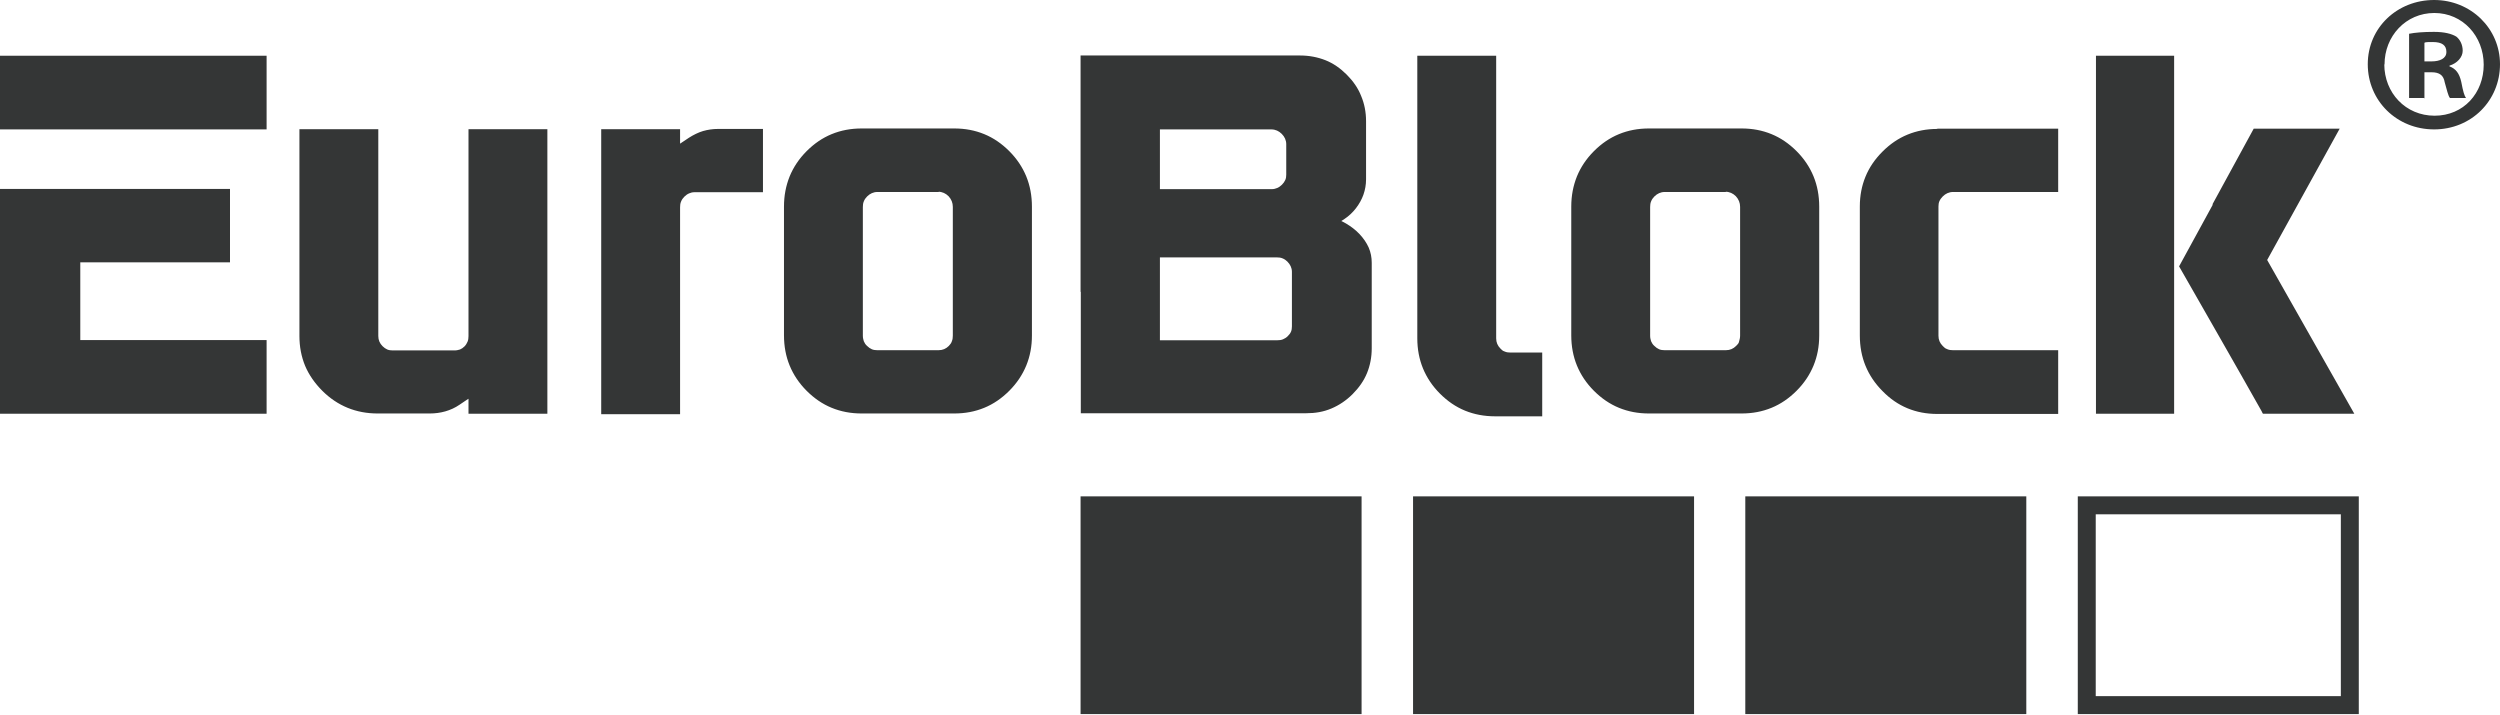
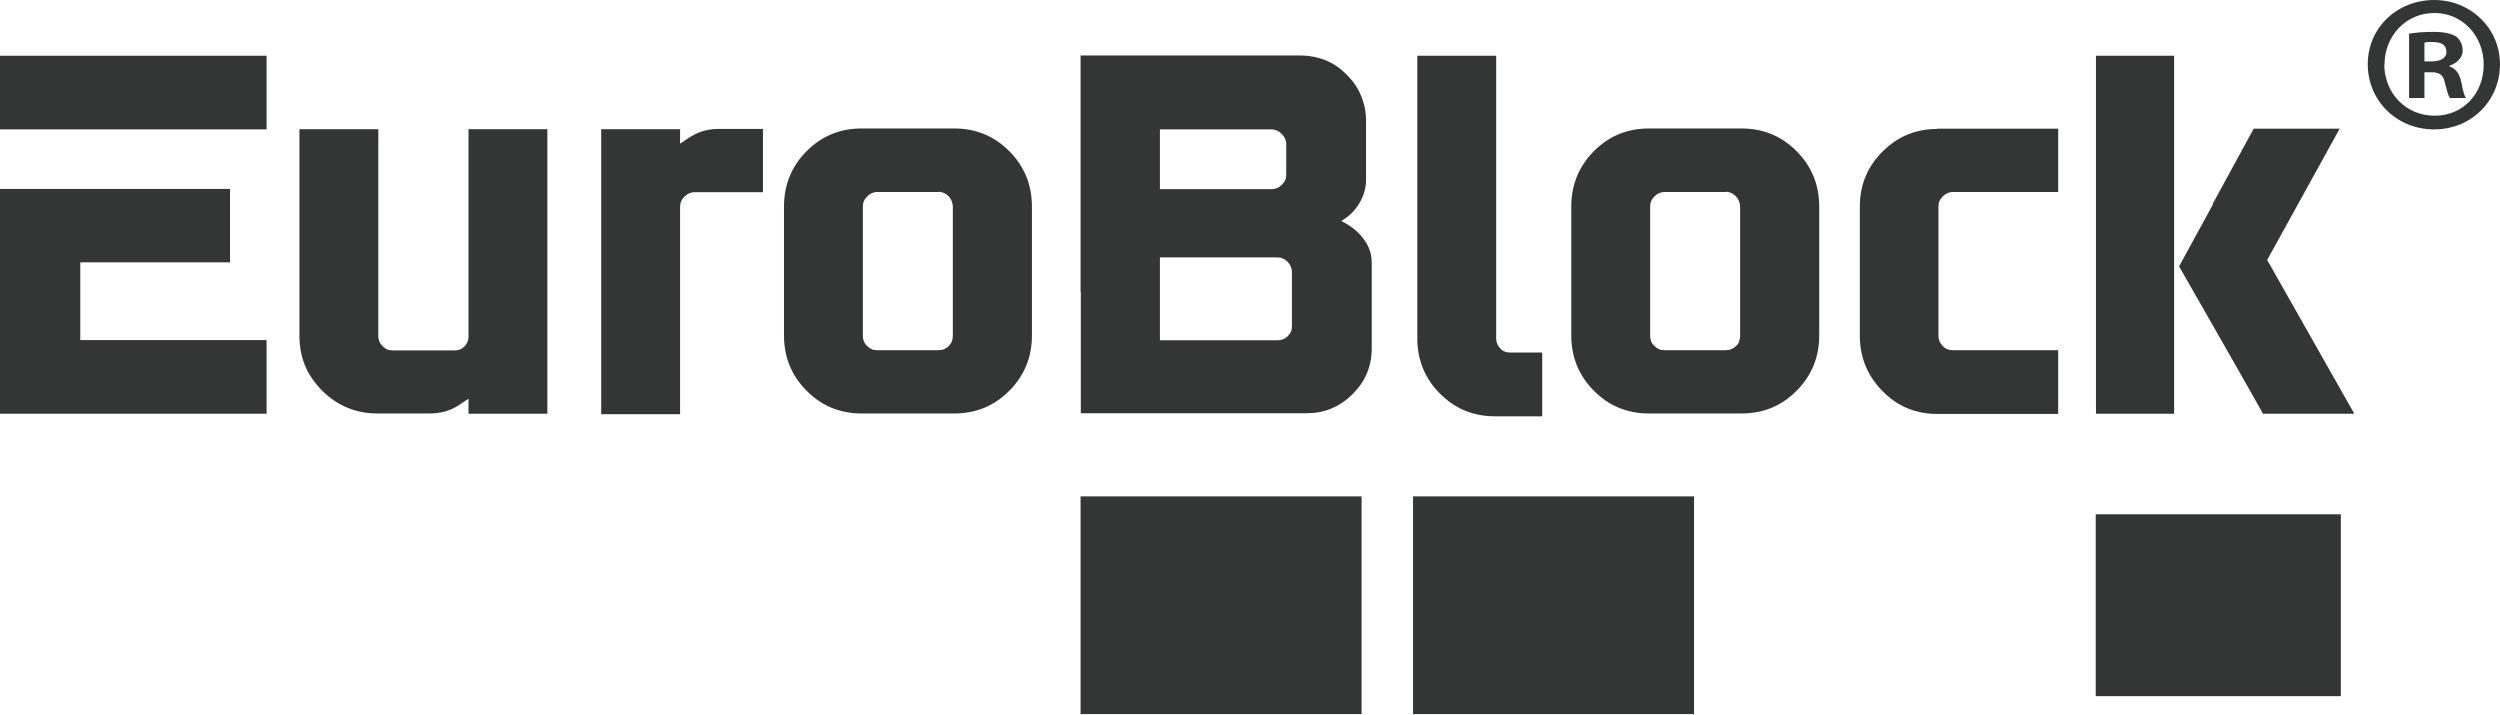
<svg xmlns="http://www.w3.org/2000/svg" width="500" height="143" viewBox="0 0 500 143" fill="none">
  <path d="M363.842 41.371V67.111C363.842 69.283 363.465 71.267 362.709 73.109C361.953 74.951 360.82 76.651 359.309 78.162C357.797 79.673 356.144 80.807 354.302 81.562C352.46 82.318 350.477 82.696 348.305 82.696H329.791C327.619 82.696 325.635 82.318 323.793 81.562C321.951 80.807 320.299 79.673 318.787 78.162C317.276 76.651 316.142 74.951 315.387 73.109C314.631 71.267 314.253 69.236 314.253 67.063V41.324C314.253 39.152 314.631 37.168 315.387 35.279C316.142 33.437 317.276 31.737 318.787 30.226C320.299 28.715 321.951 27.581 323.793 26.826C325.635 26.07 327.619 25.692 329.791 25.692H348.305C350.477 25.692 352.46 26.07 354.302 26.826C356.144 27.581 357.797 28.715 359.309 30.226C360.82 31.737 361.953 33.437 362.709 35.279C363.465 37.121 363.842 39.152 363.842 41.324V41.371ZM135.969 28.762L137.81 27.534C138.708 26.967 139.652 26.495 140.597 26.212C141.589 25.928 142.581 25.787 143.62 25.787H152.593V38.443H138.897C138.472 38.443 138.141 38.538 137.81 38.68C137.48 38.821 137.149 39.057 136.866 39.341C136.583 39.624 136.346 39.955 136.205 40.333C136.063 40.663 136.016 41.041 136.016 41.466V82.838H120.242V25.834H136.016V28.809H135.969V28.762ZM93.653 79.768L91.905 80.948C91.008 81.562 90.063 81.987 89.072 82.271C88.08 82.554 87.041 82.696 85.954 82.696H75.517C73.392 82.696 71.361 82.318 69.519 81.562C67.677 80.807 65.977 79.673 64.466 78.162C62.955 76.651 61.774 74.95 61.018 73.156C60.263 71.314 59.885 69.33 59.885 67.205V25.834H75.659V67.205C75.659 68.008 75.942 68.669 76.509 69.236C76.792 69.519 77.123 69.755 77.453 69.897C77.784 70.039 78.162 70.086 78.587 70.086H90.913C91.338 70.086 91.669 69.992 92 69.897C92.33 69.755 92.614 69.567 92.897 69.283C93.18 69 93.369 68.669 93.511 68.339C93.653 68.008 93.7 67.63 93.7 67.205V25.834H109.474V82.743H93.7V79.768H93.653ZM15.255 37.782H46V52.47H16.057V68.008H53.32V82.743H0V37.782H15.255ZM434.023 82.743H419.193V11.146H434.826V82.743H434.023ZM387.456 25.739H411.637V38.396H390.573C390.196 38.396 389.818 38.491 389.487 38.632C389.157 38.774 388.826 39.01 388.543 39.294C388.259 39.577 388.023 39.907 387.881 40.238C387.74 40.569 387.692 40.899 387.692 41.324V67.158C387.692 67.961 387.976 68.622 388.543 69.189C389.109 69.755 389.157 69.708 389.487 69.85C389.818 69.992 390.196 70.039 390.573 70.039H411.637V82.79H387.456C383.159 82.79 379.475 81.279 376.499 78.209C374.988 76.698 373.855 74.998 373.099 73.156C372.343 71.314 371.966 69.283 371.966 67.111V41.277C371.966 39.152 372.343 37.168 373.099 35.327C373.855 33.484 374.988 31.831 376.499 30.32C378.011 28.809 379.664 27.676 381.506 26.92C383.347 26.164 385.331 25.787 387.456 25.787V25.739ZM283.461 67.677V11.146H299.235V67.677C299.235 68.48 299.518 69.141 300.085 69.708C300.652 70.275 300.652 70.18 300.982 70.322C301.313 70.464 301.691 70.511 302.116 70.511H308.444V83.263H298.999C296.874 83.263 294.843 82.885 293.001 82.129C291.159 81.374 289.506 80.24 287.995 78.729C286.483 77.218 285.35 75.517 284.594 73.675C283.839 71.834 283.461 69.803 283.461 67.677ZM231.983 25.881V37.83H254.369C254.746 37.83 255.124 37.735 255.455 37.593C255.785 37.452 256.116 37.216 256.399 36.932C256.683 36.649 256.919 36.318 257.06 35.988C257.202 35.657 257.249 35.327 257.249 34.949V28.809C257.249 28.431 257.155 28.053 257.013 27.723C256.872 27.392 256.635 27.062 256.352 26.778C256.069 26.495 255.738 26.259 255.408 26.117C255.077 25.975 254.699 25.881 254.274 25.881H231.888H231.983ZM231.983 51.384V68.055H255.408C255.833 68.055 256.258 68.008 256.588 67.866C256.919 67.725 257.249 67.536 257.533 67.252C257.816 66.969 258.052 66.686 258.194 66.355C258.336 66.024 258.383 65.647 258.383 65.269V54.359C258.383 53.934 258.288 53.604 258.147 53.273C258.005 52.942 257.769 52.612 257.486 52.328C257.202 52.045 256.872 51.809 256.494 51.667C256.163 51.526 255.785 51.478 255.36 51.478H231.935V51.384H231.983ZM216.114 58.373V11.099H260.036C261.831 11.099 263.531 11.429 265.089 12.043C266.648 12.657 268.065 13.649 269.34 14.924C270.615 16.199 271.607 17.616 272.221 19.175C272.882 20.733 273.212 22.433 273.212 24.228V35.893C273.212 36.932 273.023 37.971 272.693 38.916C272.362 39.86 271.843 40.805 271.182 41.655C270.52 42.505 269.765 43.214 268.915 43.78C268.679 43.922 268.442 44.064 268.254 44.205C268.584 44.347 268.915 44.536 269.245 44.725C270.19 45.291 271.087 45.953 271.89 46.803C272.693 47.653 273.307 48.55 273.732 49.495C274.157 50.486 274.346 51.478 274.346 52.565V69.661C274.346 71.456 274.015 73.109 273.401 74.62C272.787 76.131 271.796 77.548 270.52 78.823C269.245 80.098 267.829 81.043 266.27 81.704C264.711 82.365 263.058 82.649 261.217 82.649H216.161V58.279V58.373H216.114ZM0.803 11.146H53.32V25.881H0V11.146H0.803ZM452.394 82.365C446.916 72.636 441.343 62.955 435.817 53.273L442.524 40.994V40.805L450.741 25.739H467.932L453.433 51.998L470.86 82.743H452.583L452.347 82.318L452.394 82.365ZM206.385 41.371V67.111C206.385 69.283 206.007 71.267 205.252 73.109C204.496 74.951 203.363 76.651 201.851 78.162C200.34 79.673 198.687 80.807 196.845 81.562C195.003 82.318 193.02 82.696 190.847 82.696H172.334C170.161 82.696 168.178 82.318 166.336 81.562C164.494 80.807 162.841 79.673 161.33 78.162C159.819 76.651 158.685 74.951 157.93 73.109C157.174 71.267 156.796 69.236 156.796 67.063V41.324C156.796 39.152 157.174 37.168 157.93 35.279C158.685 33.437 159.819 31.737 161.33 30.226C162.841 28.715 164.494 27.581 166.336 26.826C168.178 26.07 170.161 25.692 172.334 25.692H190.847C193.02 25.692 195.003 26.07 196.845 26.826C198.687 27.581 200.34 28.715 201.851 30.226C203.363 31.737 204.496 33.437 205.252 35.279C206.007 37.121 206.385 39.152 206.385 41.324V41.371ZM187.73 38.396H175.451C175.073 38.396 174.695 38.491 174.365 38.632C174.034 38.774 173.704 39.01 173.42 39.294C173.137 39.577 172.901 39.907 172.759 40.285C172.617 40.616 172.57 40.994 172.57 41.419V67.158C172.57 67.583 172.665 67.913 172.759 68.244C172.901 68.575 173.09 68.905 173.42 69.189C173.704 69.472 174.034 69.708 174.365 69.85C174.695 69.992 175.073 70.039 175.451 70.039H187.73C188.533 70.039 189.194 69.755 189.761 69.189C190.044 68.905 190.28 68.575 190.375 68.244C190.517 67.913 190.564 67.536 190.564 67.111V41.371C190.564 40.569 190.28 39.86 189.714 39.246C189.43 38.963 189.1 38.727 188.769 38.585C188.439 38.443 188.061 38.349 187.683 38.349H187.73V38.396ZM345.188 38.396H332.908C332.53 38.396 332.153 38.491 331.822 38.632C331.491 38.774 331.161 39.01 330.877 39.294C330.594 39.577 330.358 39.907 330.216 40.285C330.075 40.616 330.027 40.994 330.027 41.419V67.158C330.027 67.583 330.122 67.913 330.216 68.244C330.358 68.575 330.547 68.905 330.877 69.189C331.161 69.472 331.491 69.708 331.822 69.85C332.153 69.992 332.53 70.039 332.908 70.039H345.188C345.99 70.039 346.652 69.755 347.218 69.189C347.785 68.622 347.738 68.575 347.832 68.244C347.927 67.913 348.021 67.536 348.021 67.111V41.371C348.021 40.569 347.738 39.86 347.171 39.246C346.888 38.963 346.557 38.727 346.227 38.585C345.896 38.443 345.518 38.349 345.14 38.349L345.188 38.396Z" fill="#343636" />
  <path d="M216.114 99.273H272.315V142.817H216.114V99.273Z" fill="#343636" />
  <path d="M282.611 99.273H338.812V142.817H282.611V99.273Z" fill="#343636" />
-   <path d="M349.06 99.273H405.261V142.817H349.06V99.273Z" fill="#343636" />
-   <path fill-rule="evenodd" clip-rule="evenodd" d="M415.557 99.273H471.758V142.817H415.557V99.273ZM419.146 102.862H468.169V139.227H419.146V102.862Z" fill="#343636" />
+   <path fill-rule="evenodd" clip-rule="evenodd" d="M415.557 99.273H471.758H415.557V99.273ZM419.146 102.862H468.169V139.227H419.146V102.862Z" fill="#343636" />
  <path d="M484.887 12.279H486.304C487.957 12.279 489.279 11.713 489.279 10.39C489.279 9.068 488.429 8.406 486.54 8.406C484.651 8.406 485.218 8.501 484.887 8.548V12.232V12.279ZM484.793 19.599H481.817V6.754C482.998 6.517 484.651 6.376 486.776 6.376C488.901 6.376 490.318 6.754 491.263 7.32C491.971 7.887 492.538 8.879 492.538 10.154C492.538 11.429 491.452 12.657 489.893 13.129V13.271C491.168 13.743 491.877 14.688 492.255 16.388C492.632 18.372 492.869 19.127 493.199 19.599H489.988C489.61 19.127 489.374 17.947 488.949 16.482C488.713 15.066 487.91 14.452 486.304 14.452H484.887V19.647H484.793V19.599ZM476.858 12.846C476.858 18.561 481.109 23.142 486.918 23.142C492.727 23.142 496.741 18.608 496.741 12.94C496.741 7.273 492.585 2.598 486.871 2.598C481.156 2.598 476.906 7.226 476.906 12.893H476.858V12.846ZM500 12.846C500 20.119 494.285 25.881 486.823 25.881C479.361 25.881 473.553 20.166 473.553 12.846C473.553 5.526 479.456 0 486.823 0C494.191 0 500 5.715 500 12.846Z" fill="#343636" />
</svg>